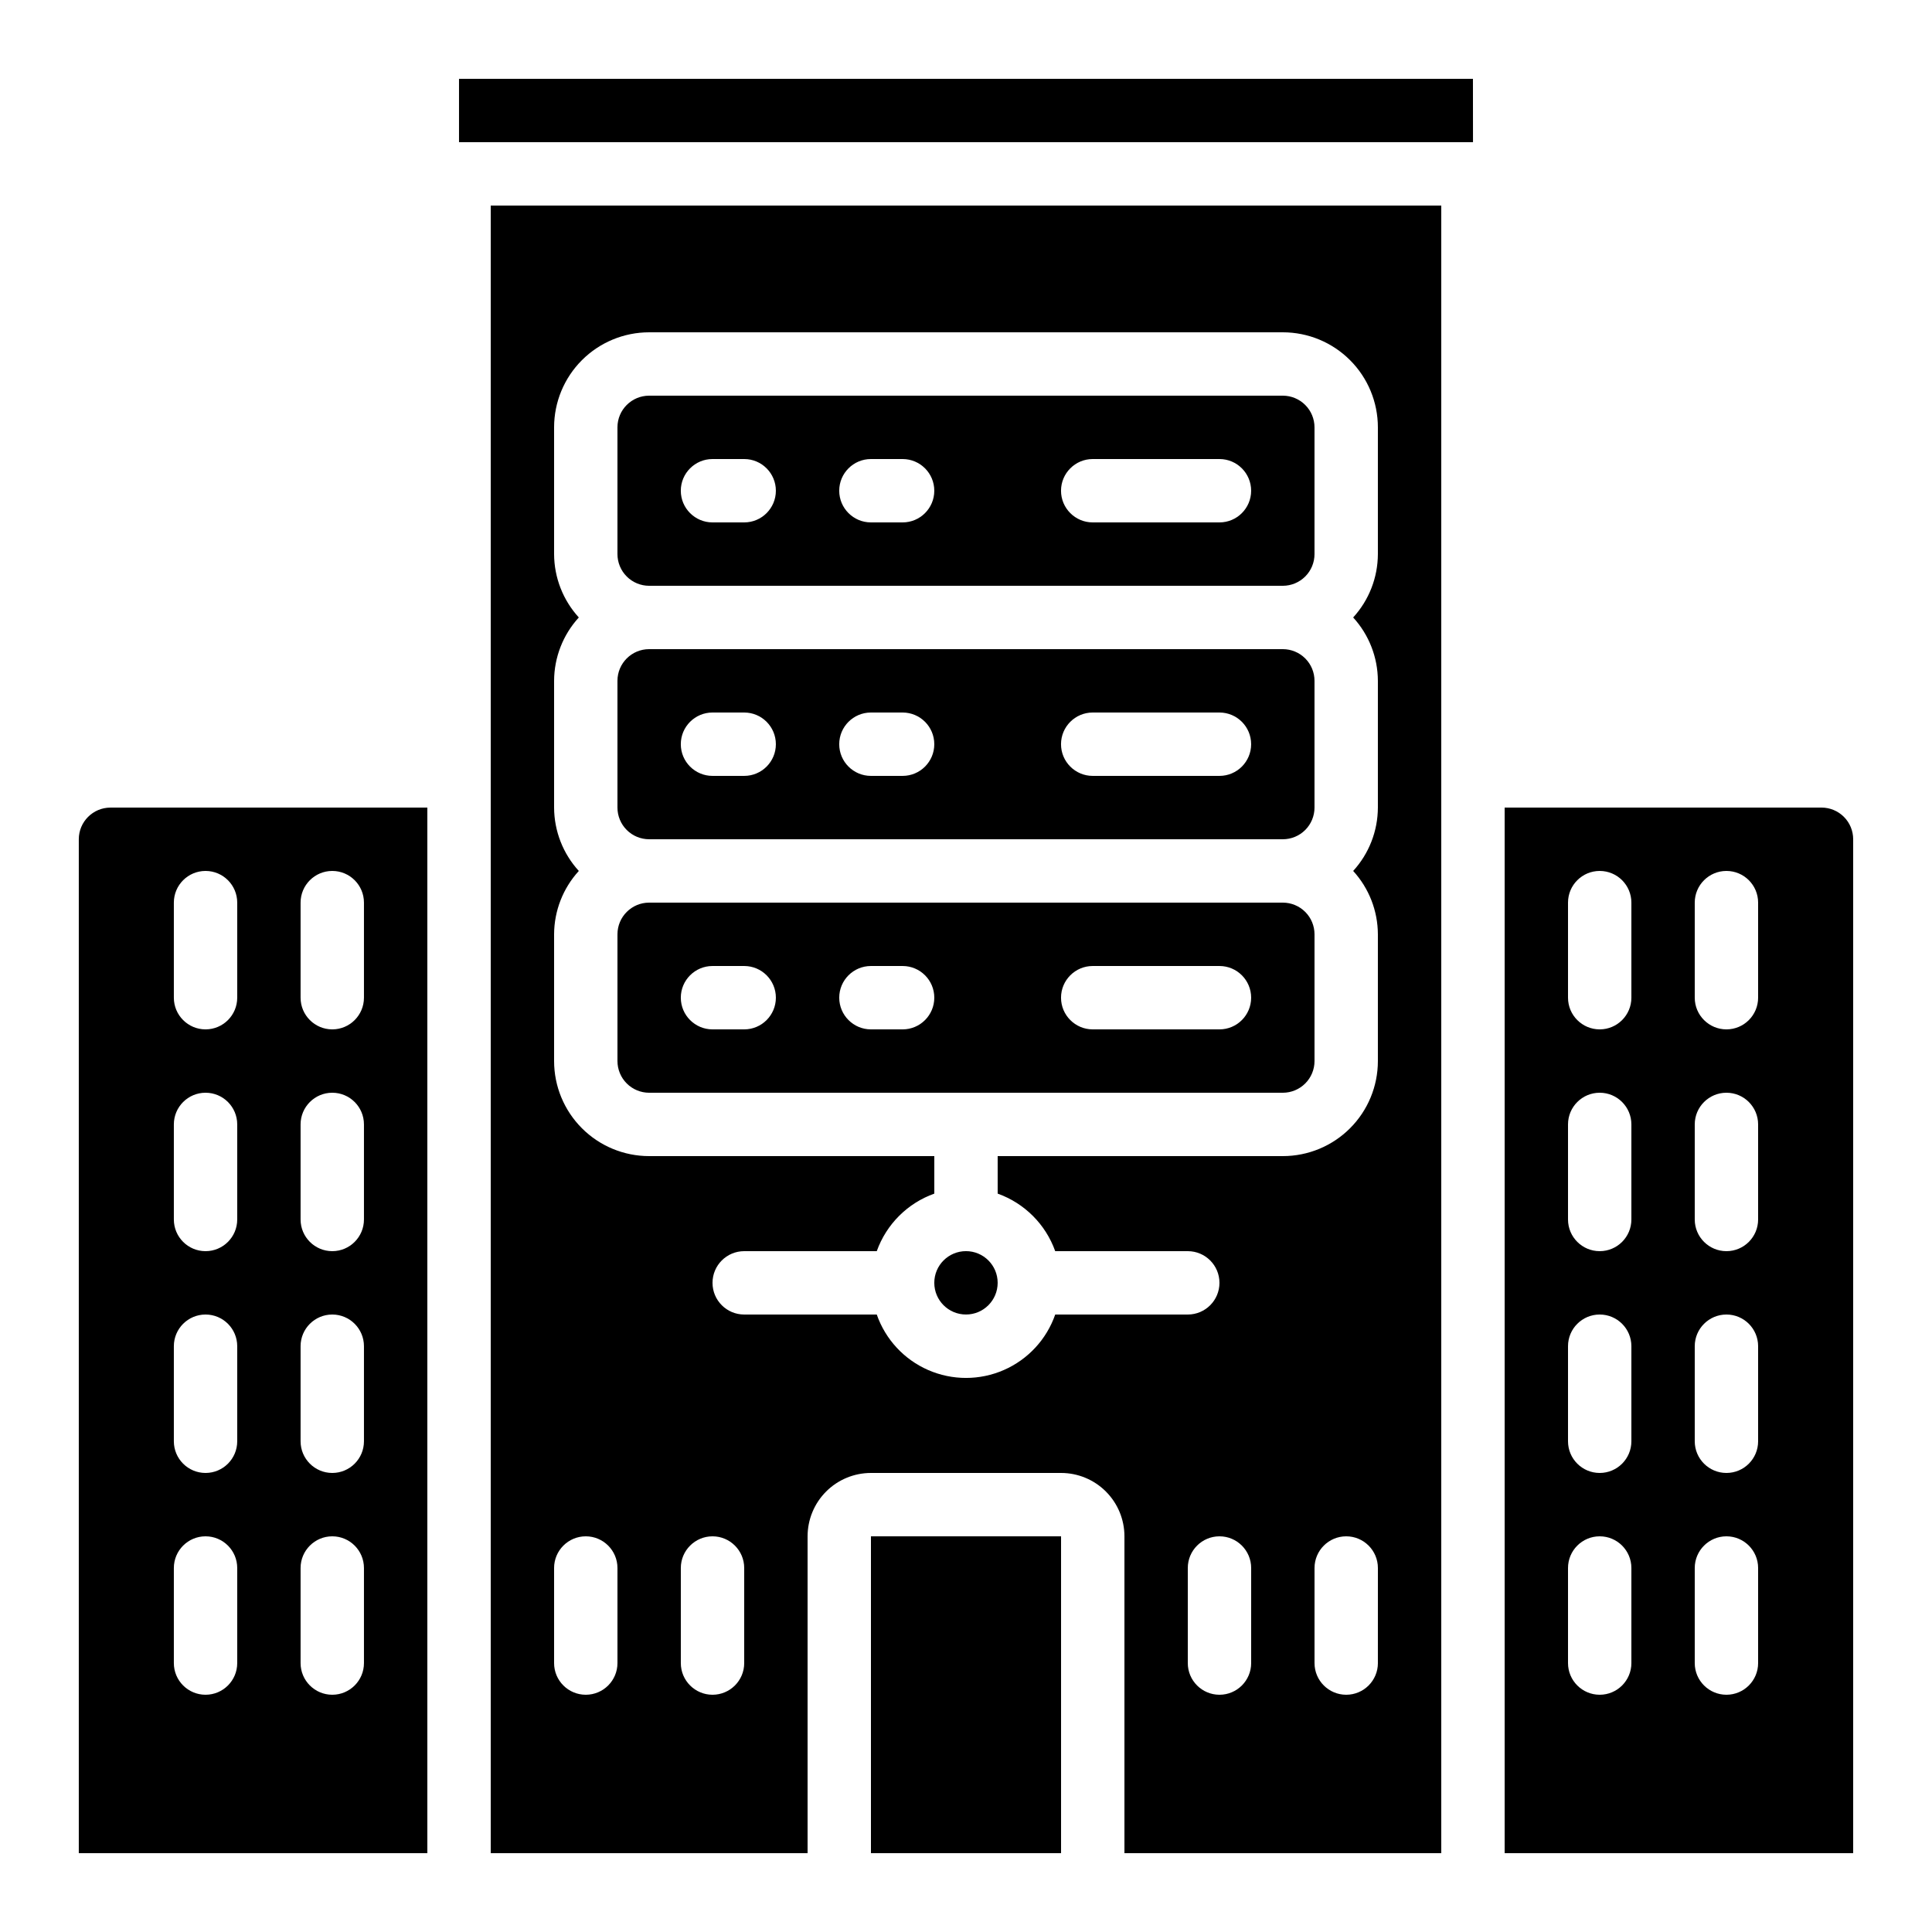
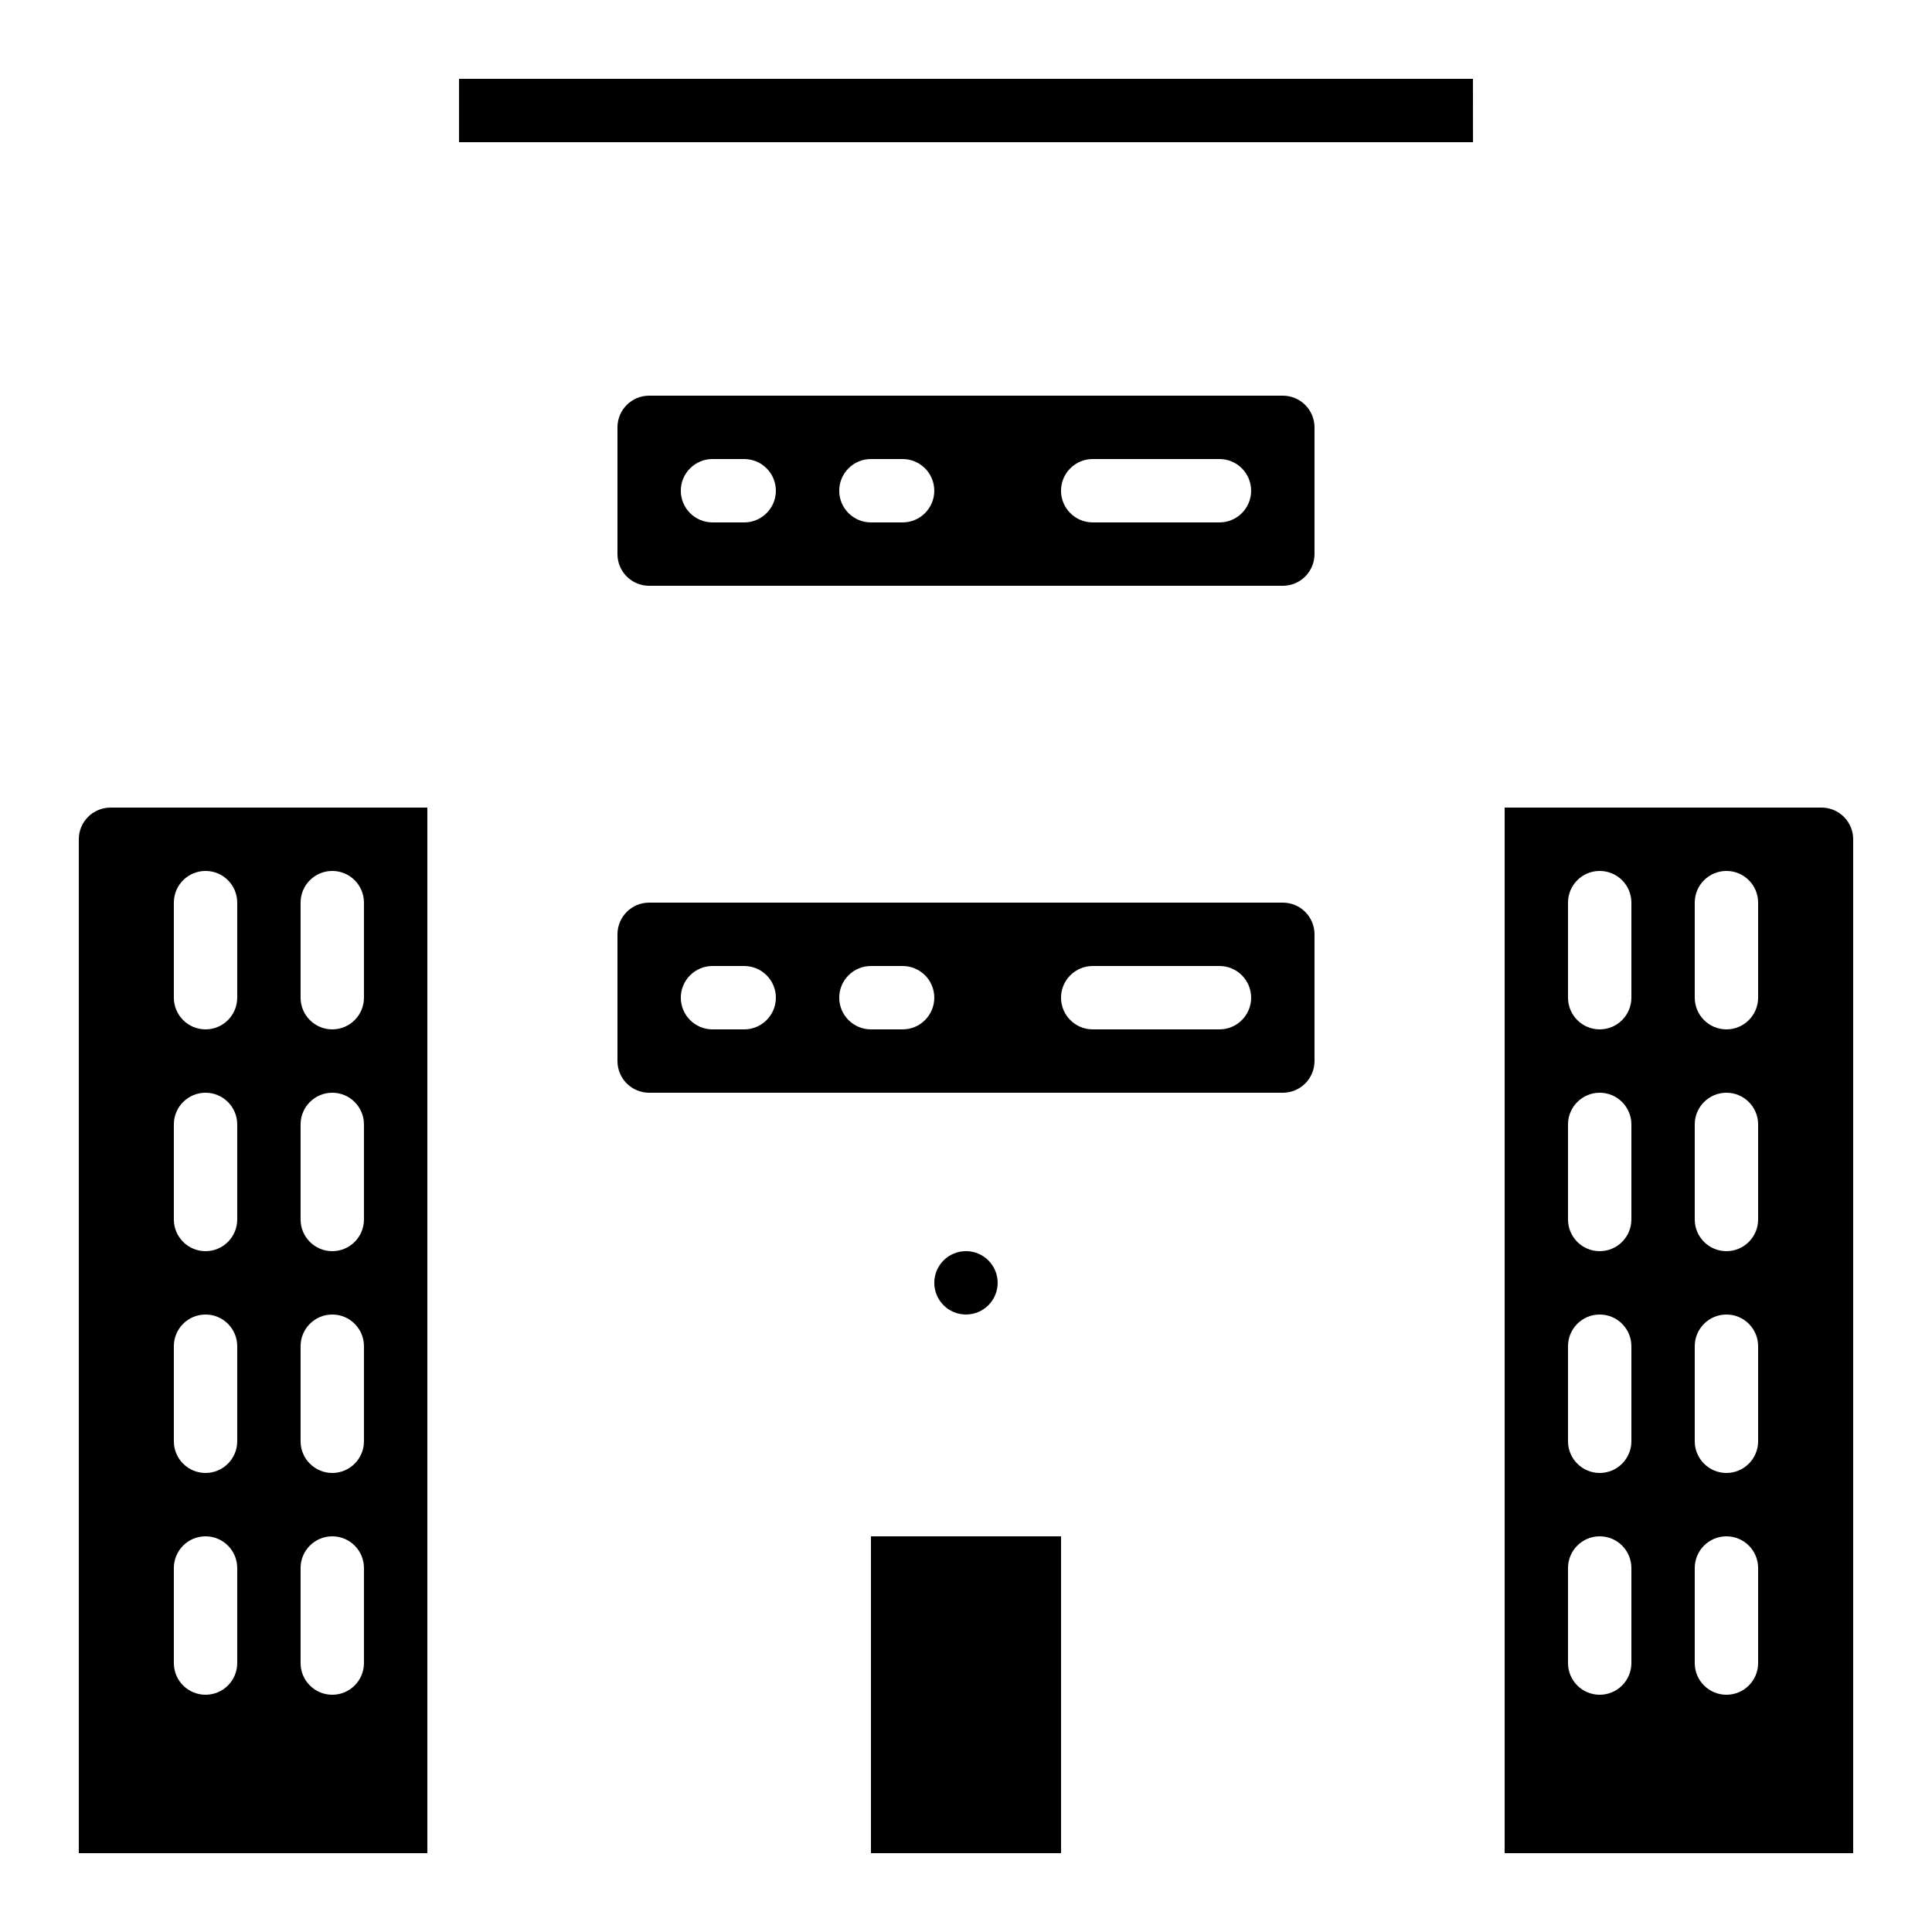
<svg xmlns="http://www.w3.org/2000/svg" fill="#000000" width="800px" height="800px" version="1.1" viewBox="144 144 512 512">
  <g>
    <path d="m534.36 181.68-0.016-16.793h-268.7v16.793z" />
-     <path d="m525.95 635.11v-436.63h-251.9v436.63h83.969v-83.969c0-4.453 1.77-8.727 4.918-11.875 3.148-3.148 7.422-4.918 11.875-4.918h50.383-0.004c4.457 0 8.727 1.77 11.875 4.918 3.152 3.148 4.922 7.422 4.922 11.875v83.969zm-50.383-50.383 0.004 0.004c0 4.637-3.758 8.395-8.398 8.395-4.637 0-8.395-3.758-8.395-8.395v-25.191c0-4.637 3.758-8.398 8.395-8.398 4.641 0 8.398 3.762 8.398 8.398zm33.586 0 0.004 0.004c0 4.637-3.758 8.395-8.395 8.395-4.641 0-8.398-3.758-8.398-8.395v-25.191c0-4.637 3.758-8.398 8.398-8.398 4.637 0 8.395 3.762 8.395 8.398zm-201.52 0.004c0 4.637-3.758 8.395-8.395 8.395-4.641 0-8.398-3.758-8.398-8.395v-25.191c0-4.637 3.758-8.398 8.398-8.398 4.637 0 8.395 3.762 8.395 8.398zm33.586 0h0.004c0 4.637-3.762 8.395-8.398 8.395s-8.398-3.758-8.398-8.395v-25.191c0-4.637 3.762-8.398 8.398-8.398s8.398 3.762 8.398 8.398zm82.422-92.363 0.004-0.004c-2.293 6.586-7.231 11.918-13.621 14.707-6.391 2.793-13.656 2.793-20.047 0-6.391-2.789-11.328-8.121-13.625-14.707h-35.129c-4.641 0-8.398-3.758-8.398-8.398 0-4.637 3.758-8.395 8.398-8.395h35.133-0.004c2.543-7.113 8.137-12.707 15.25-15.25v-9.941h-75.57c-6.684 0-13.09-2.652-17.812-7.379-4.727-4.723-7.379-11.129-7.379-17.812v-33.586c0.023-6.219 2.356-12.203 6.551-16.793-4.195-4.59-6.527-10.578-6.551-16.793v-33.59c0.023-6.215 2.356-12.203 6.551-16.793-4.195-4.59-6.527-10.574-6.551-16.793v-33.586c0-6.684 2.652-13.09 7.379-17.812 4.723-4.727 11.129-7.379 17.812-7.379h167.93c6.684 0 13.09 2.652 17.812 7.379 4.727 4.723 7.379 11.129 7.379 17.812v33.586c-0.02 6.219-2.356 12.203-6.547 16.793 4.191 4.59 6.527 10.578 6.547 16.793v33.59c-0.02 6.215-2.356 12.203-6.547 16.793 4.191 4.59 6.527 10.574 6.547 16.793v33.586c0 6.684-2.652 13.09-7.379 17.812-4.723 4.727-11.129 7.379-17.812 7.379h-75.57v9.941c7.113 2.543 12.711 8.137 15.25 15.25h35.133c4.637 0 8.395 3.758 8.395 8.395 0 4.641-3.758 8.398-8.395 8.398z" />
-     <path d="m316.03 366.41h167.93c2.231 0 4.363-0.883 5.938-2.457 1.578-1.574 2.461-3.711 2.461-5.938v-33.59c0-2.227-0.883-4.363-2.461-5.938-1.574-1.574-3.707-2.457-5.938-2.457h-167.93c-4.637 0-8.398 3.758-8.398 8.395v33.59c0 2.227 0.887 4.363 2.461 5.938s3.711 2.457 5.938 2.457zm117.55-33.586h33.586c4.641 0 8.398 3.758 8.398 8.398 0 4.637-3.758 8.395-8.398 8.395h-33.586c-4.637 0-8.398-3.758-8.398-8.395 0-4.641 3.762-8.398 8.398-8.398zm-58.777 0h8.398-0.004c4.641 0 8.398 3.758 8.398 8.398 0 4.637-3.758 8.395-8.398 8.395h-8.395c-4.637 0-8.398-3.758-8.398-8.395 0-4.641 3.762-8.398 8.398-8.398zm-41.984 0h8.398c4.637 0 8.395 3.758 8.395 8.398 0 4.637-3.758 8.395-8.395 8.395h-8.398c-4.637 0-8.398-3.758-8.398-8.395 0-4.641 3.762-8.398 8.398-8.398z" />
    <path d="m492.36 425.19v-33.586c0-2.227-0.883-4.363-2.461-5.938-1.574-1.574-3.707-2.461-5.938-2.461h-167.93c-4.637 0-8.398 3.762-8.398 8.398v33.586c0 2.227 0.887 4.363 2.461 5.938s3.711 2.461 5.938 2.461h167.93c2.231 0 4.363-0.887 5.938-2.461 1.578-1.574 2.461-3.711 2.461-5.938zm-151.14-8.395h-8.398c-4.637 0-8.398-3.762-8.398-8.398s3.762-8.395 8.398-8.395h8.398c4.637 0 8.395 3.758 8.395 8.395s-3.758 8.398-8.395 8.398zm41.984 0h-8.398c-4.637 0-8.398-3.762-8.398-8.398s3.762-8.395 8.398-8.395h8.398-0.004c4.641 0 8.398 3.758 8.398 8.395s-3.758 8.398-8.398 8.398zm83.969 0h-33.59c-4.637 0-8.398-3.762-8.398-8.398s3.762-8.395 8.398-8.395h33.586c4.641 0 8.398 3.758 8.398 8.395s-3.758 8.398-8.398 8.398z" />
    <path d="m408.39 483.96c0 4.641-3.758 8.398-8.395 8.398-4.641 0-8.398-3.758-8.398-8.398 0-4.637 3.758-8.395 8.398-8.395 4.637 0 8.395 3.758 8.395 8.395" />
-     <path d="m374.81 551.14h50.383v83.969h-50.383z" />
+     <path d="m374.81 551.14h50.383v83.969h-50.383" />
    <path d="m257.25 358.02h-83.969c-4.637 0-8.398 3.758-8.398 8.395v268.7h92.367zm-50.383 226.71c0 4.637-3.758 8.395-8.395 8.395-4.641 0-8.398-3.758-8.398-8.395v-25.191c0-4.637 3.758-8.398 8.398-8.398 4.637 0 8.395 3.762 8.395 8.398zm0-58.777v-0.004c0 4.641-3.758 8.398-8.395 8.398-4.641 0-8.398-3.758-8.398-8.398v-25.188c0-4.641 3.758-8.398 8.398-8.398 4.637 0 8.395 3.758 8.395 8.398zm0-58.777v-0.004c0 4.641-3.758 8.398-8.395 8.398-4.641 0-8.398-3.758-8.398-8.398v-25.188c0-4.641 3.758-8.398 8.398-8.398 4.637 0 8.395 3.758 8.395 8.398zm0-58.777v-0.004c0 4.637-3.758 8.398-8.395 8.398-4.641 0-8.398-3.762-8.398-8.398v-25.191c0-4.637 3.758-8.395 8.398-8.395 4.637 0 8.395 3.758 8.395 8.395zm33.586 176.33c0 4.637-3.758 8.395-8.395 8.395s-8.398-3.758-8.398-8.395v-25.191c0-4.637 3.762-8.398 8.398-8.398s8.395 3.762 8.395 8.398zm0-58.777v-0.004c0 4.641-3.758 8.398-8.395 8.398s-8.398-3.758-8.398-8.398v-25.188c0-4.641 3.762-8.398 8.398-8.398s8.395 3.758 8.395 8.398zm0-58.777v-0.004c0 4.641-3.758 8.398-8.395 8.398s-8.398-3.758-8.398-8.398v-25.188c0-4.641 3.762-8.398 8.398-8.398s8.395 3.758 8.395 8.398zm0-58.777v-0.004c0 4.637-3.758 8.398-8.395 8.398s-8.398-3.762-8.398-8.398v-25.191c0-4.637 3.762-8.395 8.398-8.395s8.395 3.758 8.395 8.395z" />
    <path d="m316.03 299.24h167.93c2.231 0 4.363-0.887 5.938-2.461 1.578-1.574 2.461-3.711 2.461-5.938v-33.586c0-2.227-0.883-4.363-2.461-5.938-1.574-1.574-3.707-2.461-5.938-2.461h-167.93c-4.637 0-8.398 3.758-8.398 8.398v33.586c0 2.227 0.887 4.363 2.461 5.938 1.574 1.574 3.711 2.461 5.938 2.461zm117.55-33.586h33.586v-0.004c4.641 0 8.398 3.762 8.398 8.398s-3.758 8.395-8.398 8.395h-33.586c-4.637 0-8.398-3.758-8.398-8.395s3.762-8.398 8.398-8.398zm-58.777 0h8.398l-0.004-0.004c4.641 0 8.398 3.762 8.398 8.398s-3.758 8.395-8.398 8.395h-8.395c-4.637 0-8.398-3.758-8.398-8.395s3.762-8.398 8.398-8.398zm-41.984 0h8.398v-0.004c4.637 0 8.395 3.762 8.395 8.398s-3.758 8.395-8.395 8.395h-8.398c-4.637 0-8.398-3.758-8.398-8.395s3.762-8.398 8.398-8.398z" />
    <path d="m635.11 366.41c0-2.227-0.883-4.363-2.461-5.938-1.574-1.574-3.707-2.457-5.938-2.457h-83.965v277.09h92.363zm-58.777 218.32c0 4.637-3.758 8.395-8.398 8.395-4.637 0-8.395-3.758-8.395-8.395v-25.191c0-4.637 3.758-8.398 8.395-8.398 4.641 0 8.398 3.762 8.398 8.398zm0-58.777v-0.004c0 4.641-3.758 8.398-8.398 8.398-4.637 0-8.395-3.758-8.395-8.398v-25.188c0-4.641 3.758-8.398 8.395-8.398 4.641 0 8.398 3.758 8.398 8.398zm0-58.777v-0.004c0 4.641-3.758 8.398-8.398 8.398-4.637 0-8.395-3.758-8.395-8.398v-25.188c0-4.641 3.758-8.398 8.395-8.398 4.641 0 8.398 3.758 8.398 8.398zm0-58.777v-0.004c0 4.637-3.758 8.398-8.398 8.398-4.637 0-8.395-3.762-8.395-8.398v-25.191c0-4.637 3.758-8.395 8.395-8.395 4.641 0 8.398 3.758 8.398 8.395zm33.586 176.33c0 4.637-3.758 8.395-8.395 8.395-4.637 0-8.398-3.758-8.398-8.395v-25.191c0-4.637 3.762-8.398 8.398-8.398 4.637 0 8.395 3.762 8.395 8.398zm0-58.777v-0.004c0 4.641-3.758 8.398-8.395 8.398-4.637 0-8.398-3.758-8.398-8.398v-25.188c0-4.641 3.762-8.398 8.398-8.398 4.637 0 8.395 3.758 8.395 8.398zm0-58.777v-0.004c0 4.641-3.758 8.398-8.395 8.398-4.637 0-8.398-3.758-8.398-8.398v-25.188c0-4.641 3.762-8.398 8.398-8.398 4.637 0 8.395 3.758 8.395 8.398zm0-58.777v-0.004c0 4.637-3.758 8.398-8.395 8.398-4.637 0-8.398-3.762-8.398-8.398v-25.191c0-4.637 3.762-8.395 8.398-8.395 4.637 0 8.395 3.758 8.395 8.395z" />
  </g>
</svg>